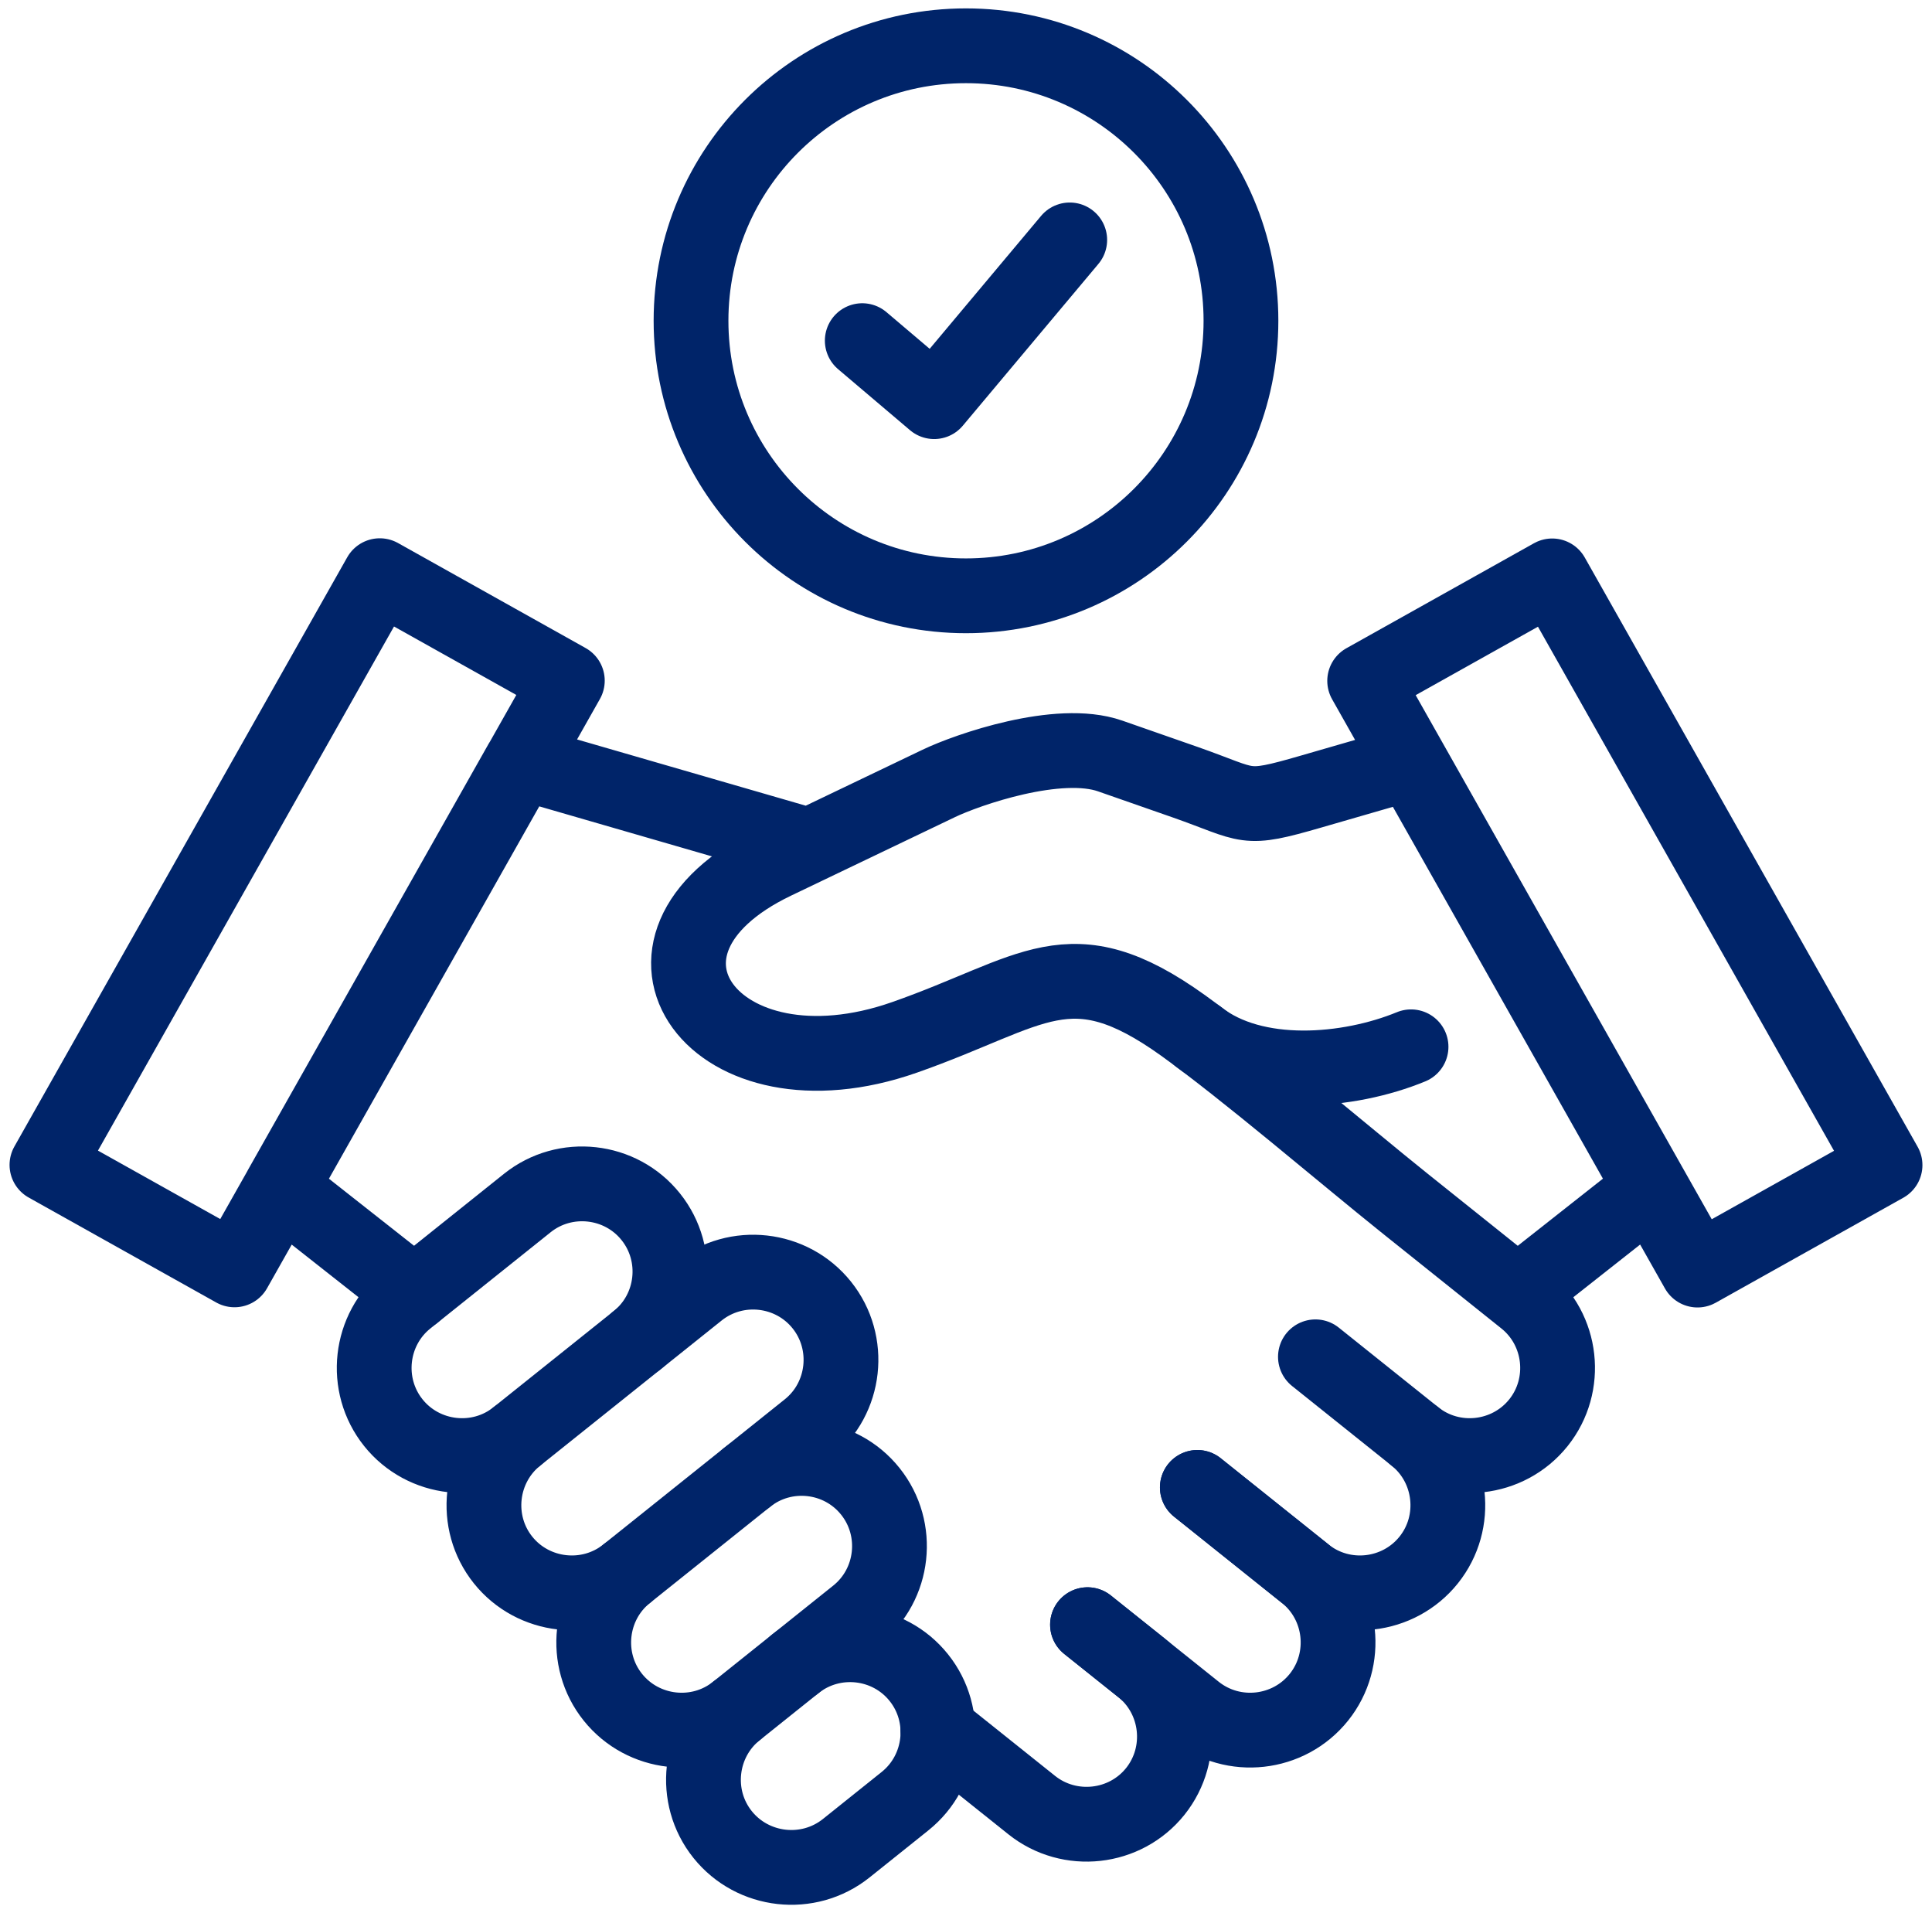
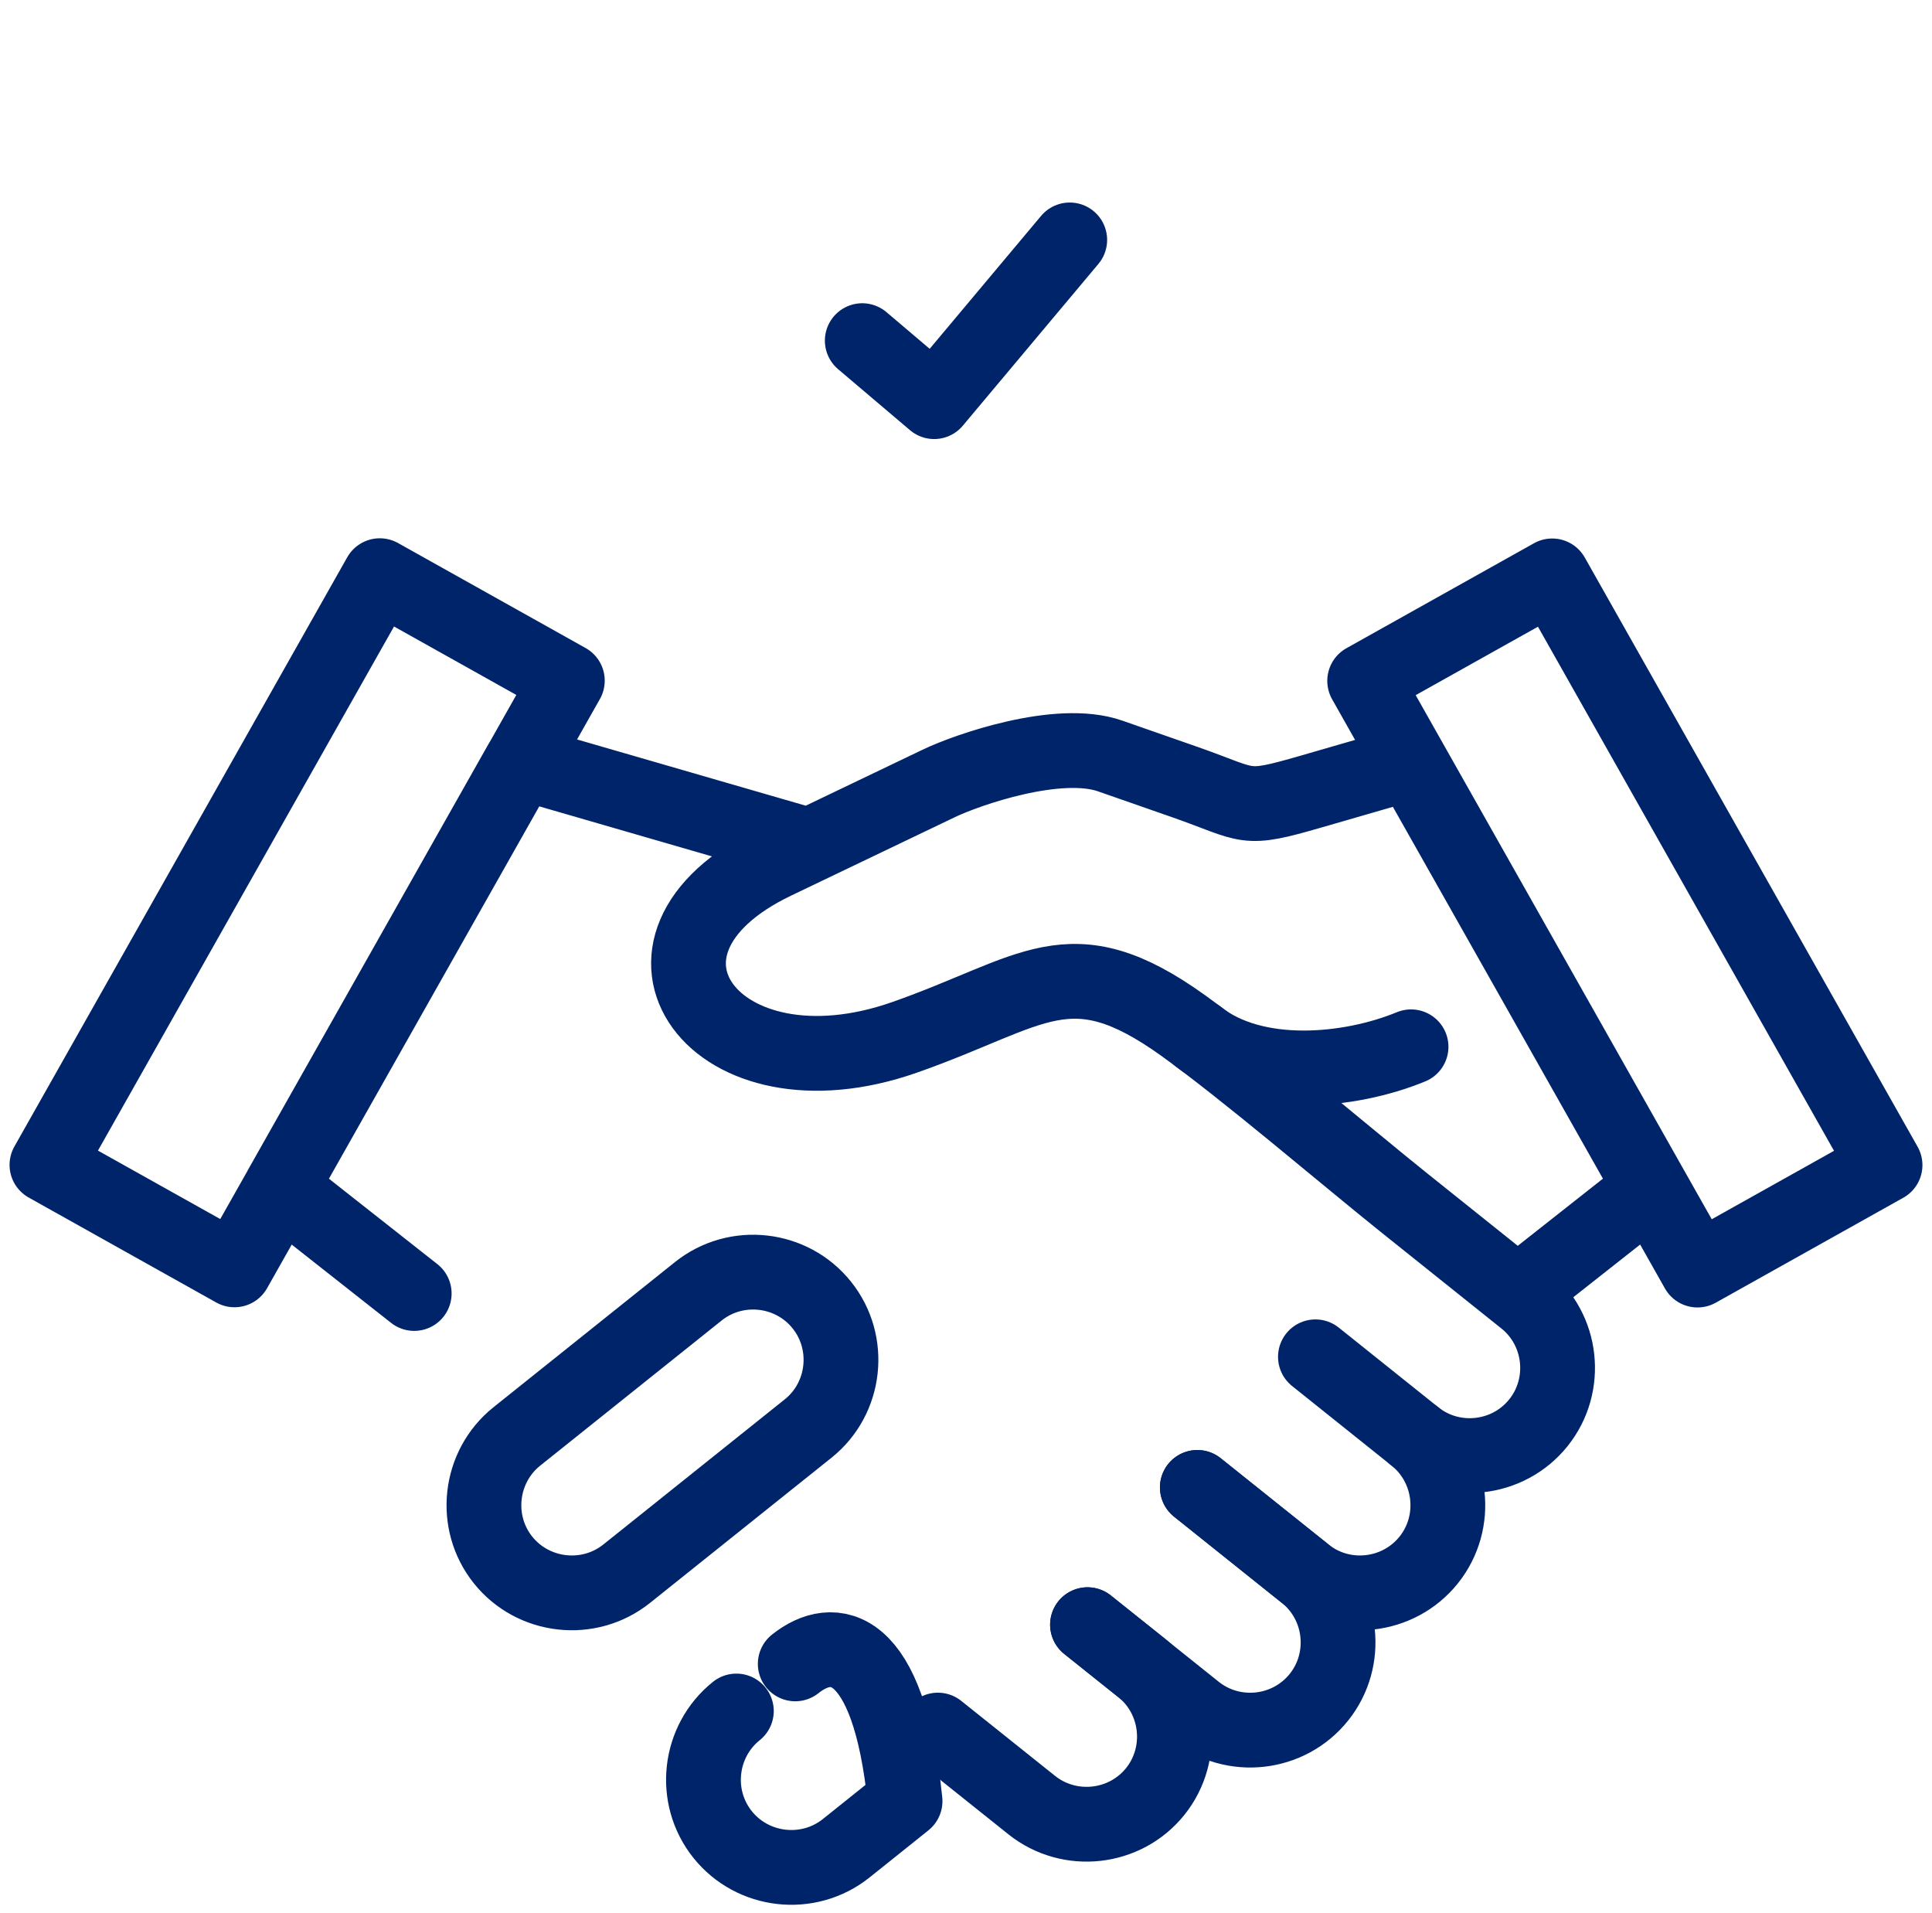
<svg xmlns="http://www.w3.org/2000/svg" width="101" height="100" viewBox="0 0 101 100" fill="none">
  <g clip-path="url(#clip0_2523_15176)">
-     <path d="M33.302 70.055C35.278 68.478 35.599 65.571 34.021 63.6C32.444 61.624 29.537 61.303 27.566 62.881L21.283 67.907C19.306 69.485 18.985 72.392 20.563 74.363C22.141 76.334 25.047 76.66 27.018 75.082M32.759 82.257C30.783 83.835 30.462 86.742 32.039 88.712C33.617 90.683 36.524 91.01 38.495 89.432L44.778 84.405C46.755 82.827 47.076 79.921 45.498 77.95C43.92 75.974 41.014 75.653 39.043 77.231" stroke="#002469" stroke-width="3.909" stroke-miterlimit="10" stroke-linecap="round" stroke-linejoin="round" />
-     <path d="M38.495 89.432C36.524 91.01 36.197 93.916 37.775 95.887C39.353 97.858 42.259 98.185 44.236 96.607L47.314 94.143C49.285 92.566 49.612 89.659 48.034 87.688C46.456 85.712 43.549 85.391 41.573 86.969M68.767 70.919L73.971 75.082C75.942 76.66 76.268 79.567 74.69 81.537C73.112 83.508 70.206 83.835 68.235 82.257L62.594 77.745" stroke="#002469" stroke-width="3.909" stroke-miterlimit="10" stroke-linecap="round" stroke-linejoin="round" />
+     <path d="M38.495 89.432C36.524 91.01 36.197 93.916 37.775 95.887C39.353 97.858 42.259 98.185 44.236 96.607L47.314 94.143C46.456 85.712 43.549 85.391 41.573 86.969M68.767 70.919L73.971 75.082C75.942 76.66 76.268 79.567 74.69 81.537C73.112 83.508 70.206 83.835 68.235 82.257L62.594 77.745" stroke="#002469" stroke-width="3.909" stroke-miterlimit="10" stroke-linecap="round" stroke-linejoin="round" />
    <path d="M62.593 77.745L68.235 82.257C70.206 83.835 70.527 86.742 68.949 88.713C67.371 90.683 64.47 91.01 62.494 89.432L56.852 84.92" stroke="#002469" stroke-width="3.909" stroke-miterlimit="10" stroke-linecap="round" stroke-linejoin="round" />
    <path d="M56.852 84.92L59.676 87.174C61.647 88.751 61.974 91.658 60.396 93.634C58.818 95.605 55.911 95.926 53.935 94.349L49.03 90.429M79.34 67.609L86.322 62.106M73.97 75.082C75.941 76.66 78.848 76.334 80.426 74.363C82.003 72.392 81.682 69.485 79.706 67.908L73.4 62.864C70.339 60.412 65.129 55.955 61.846 53.597C55.906 49.339 54.062 51.847 47.286 54.222C37.354 57.71 31.369 49.428 40.515 45.049L49.069 40.952C50.58 40.227 55.336 38.572 58.032 39.513L61.979 40.891C65.417 42.098 64.952 42.414 68.528 41.378L73.754 39.867M41.966 44.102L27.245 39.839L14.667 62.106L21.654 67.609M27.018 75.082L36.507 67.493C38.483 65.915 41.385 66.241 42.962 68.212C44.54 70.183 44.219 73.09 42.248 74.667L32.759 82.257C30.783 83.835 27.876 83.508 26.298 81.538C24.721 79.567 25.047 76.66 27.018 75.082ZM81.145 30.101L98.545 60.899L88.741 66.385L71.341 35.588L81.145 30.101ZM19.854 30.09L2.454 60.888L12.259 66.374L29.659 35.577L19.854 30.09Z" stroke="#002469" stroke-width="3.909" stroke-miterlimit="10" stroke-linecap="round" stroke-linejoin="round" />
    <path d="M62.671 54.205C65.594 56.486 70.499 56.06 73.766 54.715M45.077 17.805L48.836 20.994L55.923 12.54" stroke="#002469" stroke-width="3.909" stroke-miterlimit="10" stroke-linecap="round" stroke-linejoin="round" />
-     <path d="M64.874 16.765C64.874 8.826 58.436 2.393 50.497 2.393C42.558 2.393 36.125 8.826 36.125 16.765C36.125 24.703 42.558 31.142 50.497 31.142C58.436 31.142 64.874 24.703 64.874 16.765Z" stroke="#002469" stroke-width="3.909" stroke-miterlimit="10" stroke-linecap="round" stroke-linejoin="round" />
  </g>
  <defs>
    <clipPath id="clip0_2523_15176">
      <rect width="100" height="100" fill="white" transform="translate(0.5)" />
    </clipPath>
  </defs>
</svg>